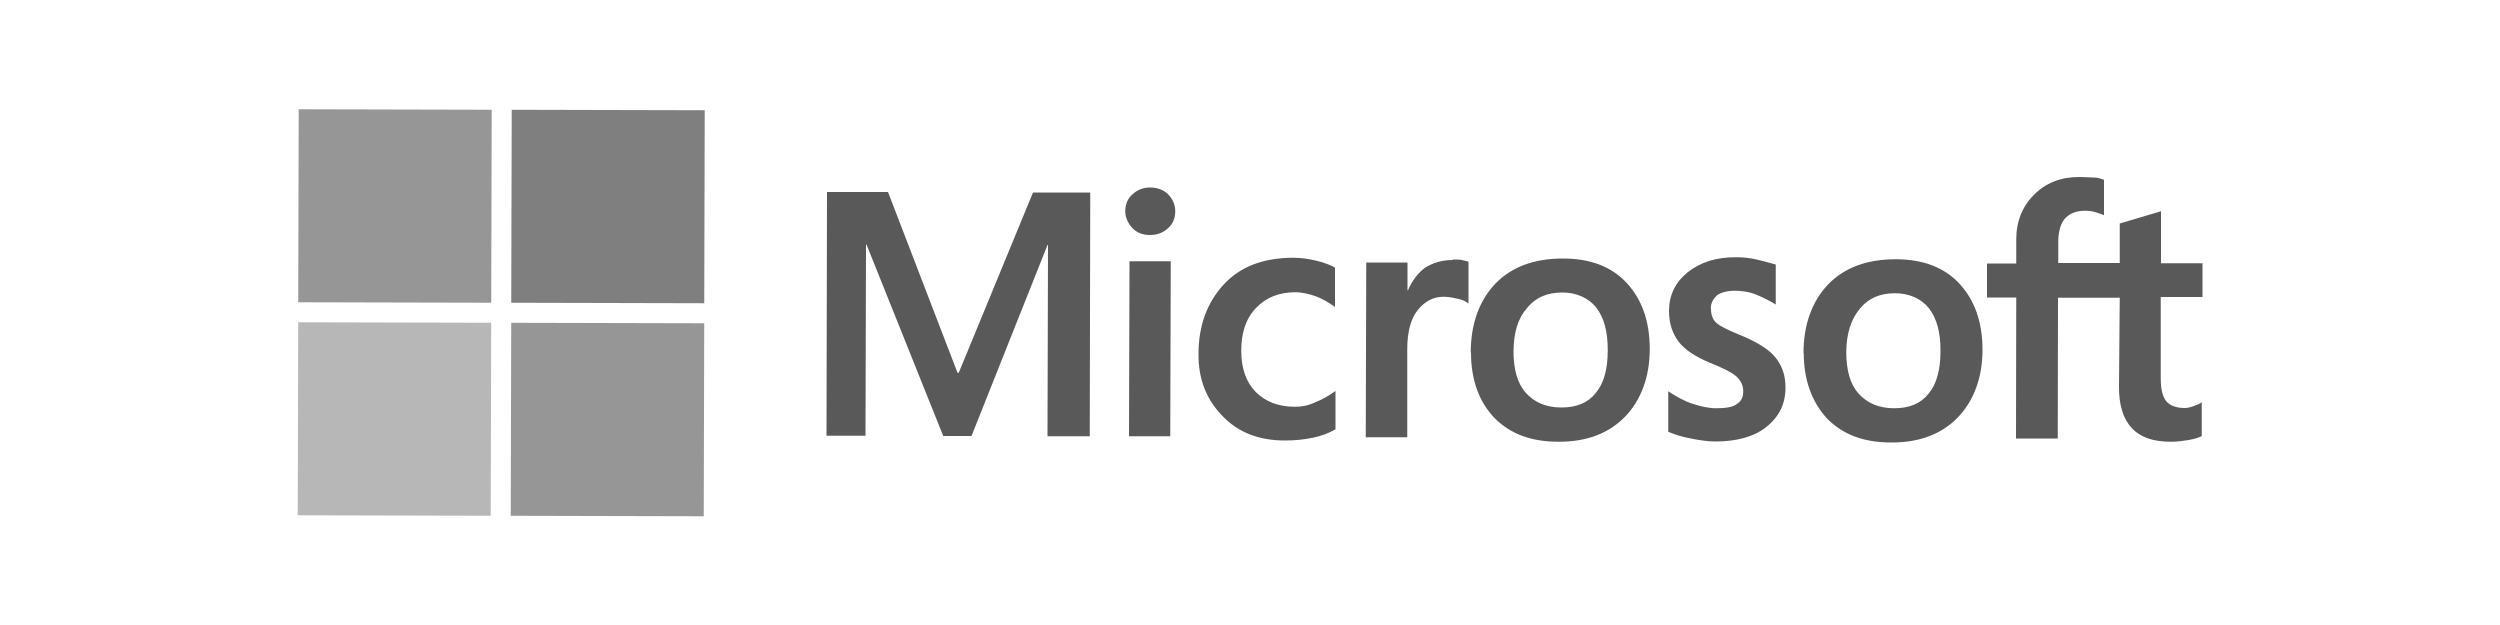
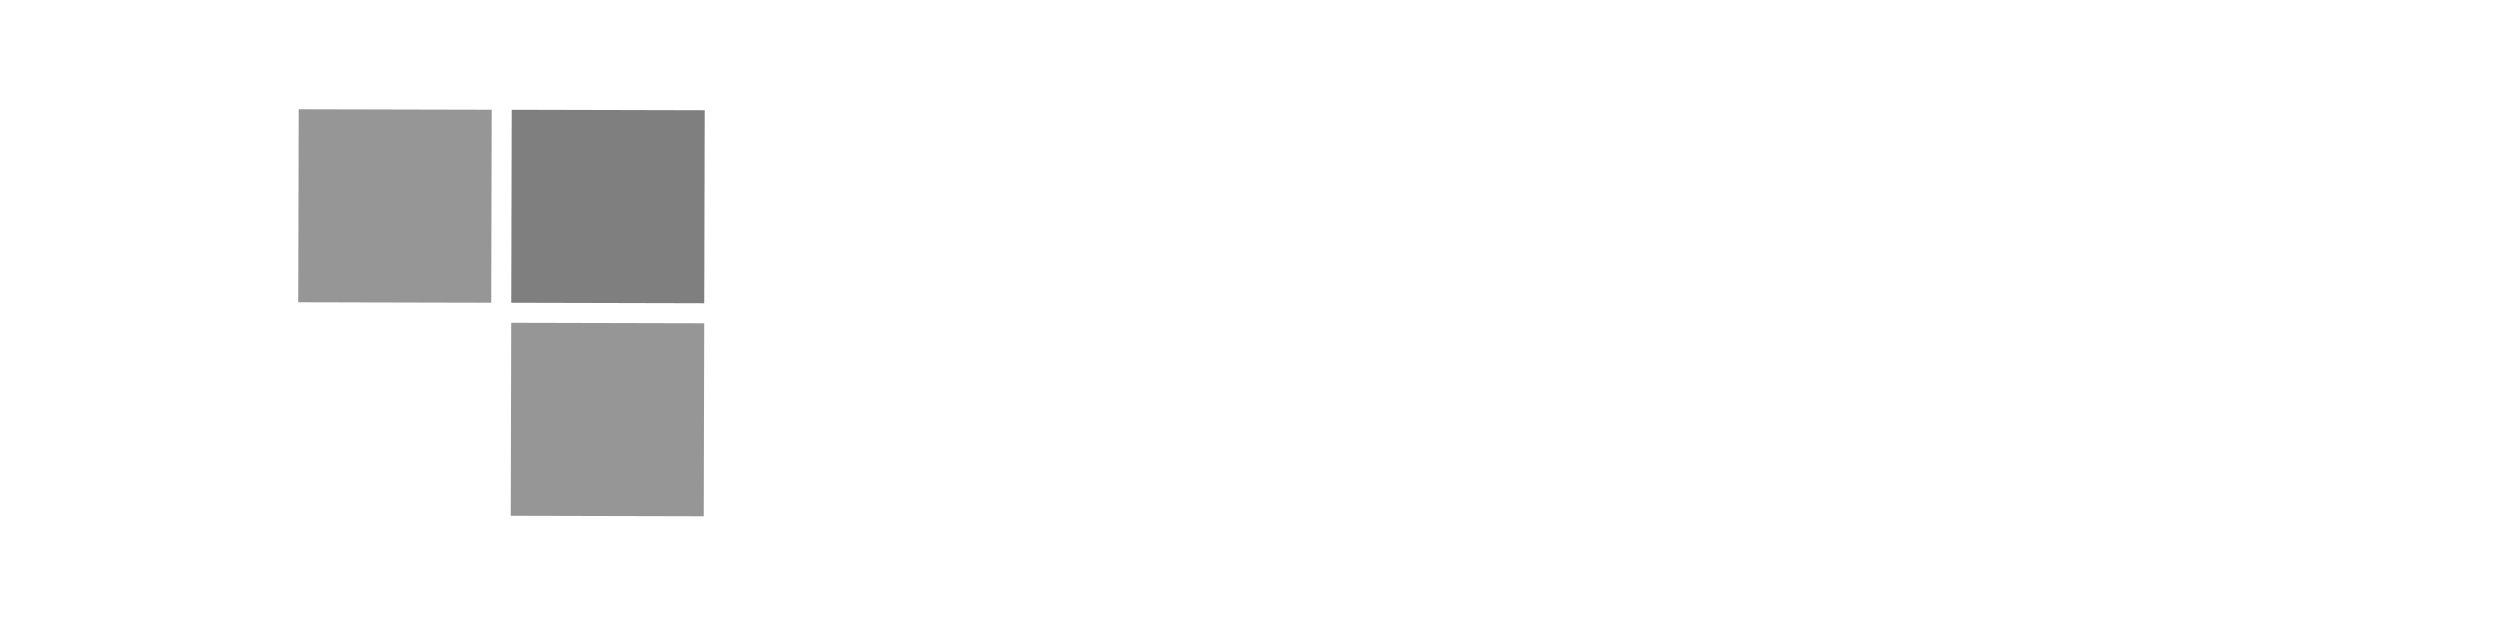
<svg xmlns="http://www.w3.org/2000/svg" id="a" viewBox="0 0 100 25">
-   <path d="M43.61,7.7l-.02,9.75h-1.69s.02-7.65.02-7.65h-.02s-3.04,7.64-3.04,7.64h-1.13s-3.07-7.66-3.07-7.66h-.02s-.02,7.65-.02,7.65h-1.56s.02-9.75.02-9.75h2.44s2.78,7.23,2.78,7.23h.05s2.97-7.21,2.97-7.21h2.3ZM45.01,8.45c0-.27.09-.5.29-.68.2-.18.43-.27.7-.27.29,0,.54.09.72.27s.29.41.29.68-.09.5-.29.68c-.2.18-.43.27-.72.27s-.52-.09-.7-.27c-.18-.2-.29-.43-.29-.68ZM46.83,10.46l-.02,6.99h-1.65s.02-7,.02-7h1.65ZM51.8,16.27c.25,0,.52-.04.81-.18.29-.11.56-.27.81-.45v1.53c-.27.16-.57.27-.91.34s-.7.11-1.11.11c-1.04,0-1.87-.32-2.5-.98-.65-.66-.97-1.49-.96-2.48,0-1.13.34-2.05,1-2.77s1.58-1.08,2.8-1.08c.32,0,.63.05.92.12.32.07.56.18.74.27v1.58c-.25-.18-.52-.34-.77-.43-.27-.09-.54-.16-.81-.16-.65,0-1.17.2-1.58.63s-.59.99-.59,1.71.2,1.26.58,1.65c.38.38.9.59,1.56.59ZM58.11,10.38c.14,0,.25,0,.36.02s.2.05.27.07v1.67c-.09-.07-.21-.14-.39-.18s-.36-.09-.61-.09c-.41,0-.74.18-1.02.52s-.43.86-.43,1.58v3.52s-1.66,0-1.66,0l.02-6.99h1.65s0,1.11,0,1.11h.02c.16-.38.39-.68.68-.9.32-.2.68-.31,1.11-.31ZM58.83,14.1c0-1.15.34-2.07.98-2.75.66-.68,1.56-1.01,2.71-1.01,1.08,0,1.94.32,2.55.98.61.66.92,1.54.92,2.64s-.34,2.03-.98,2.7c-.66.68-1.54,1.01-2.66,1.01s-1.94-.32-2.57-.95c-.63-.66-.94-1.54-.94-2.62ZM60.54,14.04c0,.72.15,1.29.49,1.67s.81.59,1.42.59,1.06-.18,1.38-.58c.32-.38.48-.95.48-1.71s-.15-1.31-.47-1.72c-.31-.38-.79-.59-1.35-.59-.61,0-1.06.2-1.4.61-.38.43-.54.99-.55,1.74ZM68.44,12.36c0,.23.07.43.22.56s.47.29.99.5c.65.27,1.13.57,1.37.88.27.34.4.72.4,1.2,0,.65-.25,1.17-.77,1.58-.5.4-1.2.58-2.05.58-.29,0-.61-.05-.97-.12s-.65-.16-.9-.27v-1.62c.3.2.63.39.97.5s.65.18.95.18c.36,0,.65-.04.81-.16.18-.11.27-.27.27-.52,0-.23-.09-.41-.27-.59-.18-.16-.54-.34-1.04-.54-.61-.25-1.04-.54-1.28-.86s-.38-.72-.38-1.22c0-.63.25-1.15.75-1.55s1.15-.61,1.94-.6c.25,0,.52.02.81.09s.56.14.77.2v1.6c-.23-.14-.48-.27-.77-.39s-.59-.16-.86-.16c-.32,0-.56.07-.72.18-.16.16-.25.32-.25.54ZM72.14,14.13c0-1.15.34-2.07.98-2.75.66-.68,1.56-1.01,2.71-1.01,1.08,0,1.94.32,2.55.98.61.66.92,1.54.92,2.64s-.34,2.03-.98,2.7c-.66.68-1.54,1.01-2.66,1.01s-1.94-.32-2.57-.95c-.61-.66-.94-1.54-.94-2.62ZM73.85,14.07c0,.72.15,1.29.49,1.67s.81.59,1.42.59,1.06-.18,1.38-.58c.32-.38.48-.95.48-1.71s-.15-1.31-.47-1.72c-.31-.38-.79-.59-1.35-.59-.61,0-1.06.2-1.4.61-.36.43-.54.99-.55,1.74ZM84.78,11.91h-2.46s-.01,5.63-.01,5.63h-1.67s.01-5.64.01-5.64h-1.17s0-1.36,0-1.36h1.17s0-.97,0-.97c0-.72.25-1.33.73-1.8s1.08-.7,1.83-.69c.2,0,.38.02.54.02s.29.05.41.09v1.42s-.16-.07-.3-.11c-.14-.05-.29-.07-.47-.07-.34,0-.61.11-.79.31s-.27.54-.27.95v.83s2.46,0,2.46,0v-1.58s1.65-.49,1.65-.49v2.08s1.66,0,1.66,0v1.35s-1.67,0-1.67,0v3.27c0,.43.08.72.22.9.16.18.41.27.74.27.09,0,.2-.02.34-.07s.25-.09.34-.16v1.35c-.12.07-.27.11-.52.16-.25.04-.47.07-.72.07-.7,0-1.22-.18-1.56-.55-.34-.36-.52-.93-.51-1.67l.03-3.56h0Z" style="fill:#595959;" />
  <rect x="11.94" y="4.38" width="7.72" height="7.72" transform="translate(7.52 24.02) rotate(-89.86)" style="fill:#969696;" />
  <rect x="20.47" y="4.4" width="7.72" height="7.72" transform="translate(16 32.57) rotate(-89.86)" style="fill:#7f7f7f;" />
-   <rect x="11.92" y="12.91" width="7.72" height="7.72" transform="translate(-1.03 32.5) rotate(-89.86)" style="fill:#b7b7b7;" />
  <rect x="20.45" y="12.93" width="7.72" height="7.72" transform="translate(7.45 41.05) rotate(-89.86)" style="fill:#969696;" />
</svg>